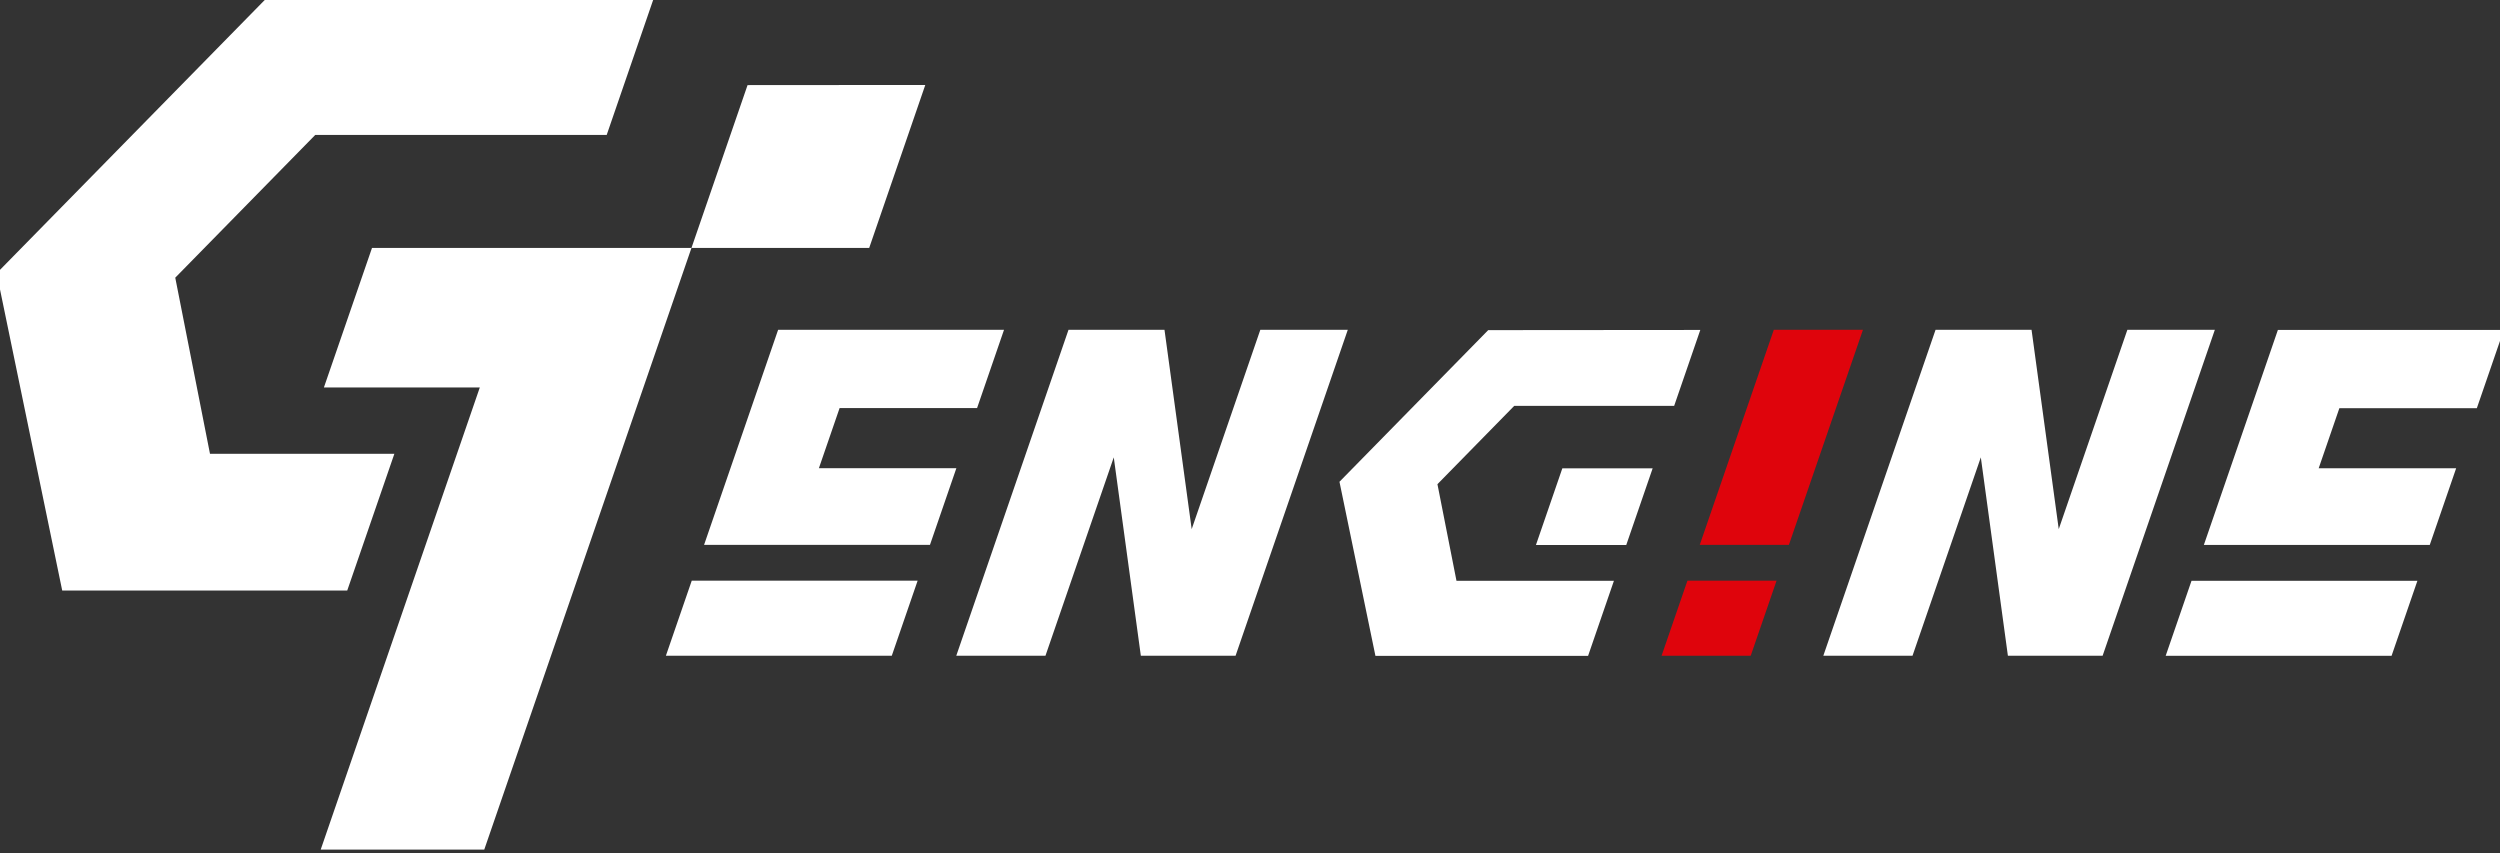
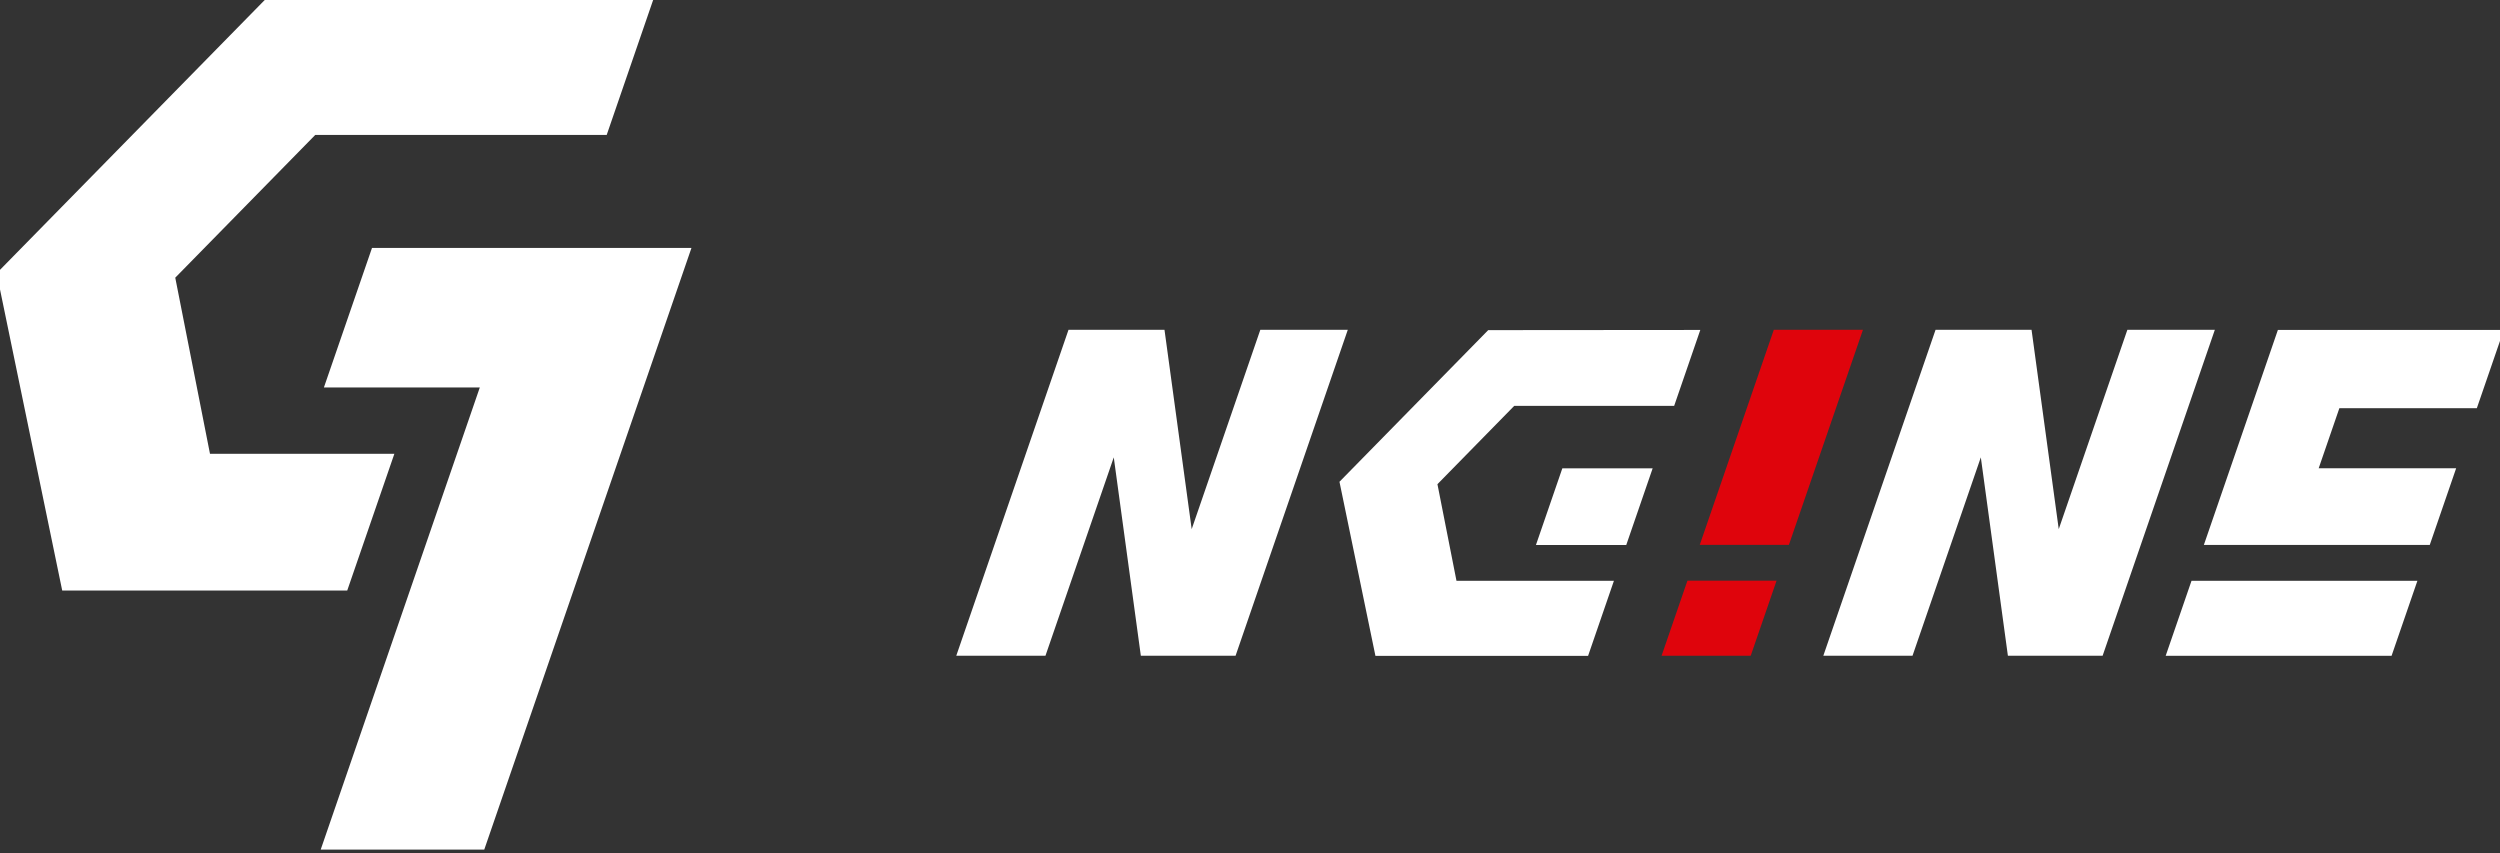
<svg xmlns="http://www.w3.org/2000/svg" xmlns:ns1="http://sodipodi.sourceforge.net/DTD/sodipodi-0.dtd" xmlns:ns2="http://www.inkscape.org/namespaces/inkscape" ns1:docname="gt_engine_logo_11.svg" ns2:version="1.0 (4035a4fb49, 2020-05-01)" id="svg1682" version="1.1" viewBox="0 0 77.527 26.458" height="100" width="293.016">
  <rect x="0" y="0" width="77.527" height="26.458" fill="#333333" stroke="none" />
  <defs id="defs1676" />
  <ns1:namedview ns2:window-maximized="1" ns2:window-y="-8" ns2:window-x="-8" ns2:window-height="1137" ns2:window-width="1920" ns2:document-rotation="0" ns2:pagecheckerboard="true" ns2:guide-bbox="true" showguides="true" units="px" fit-margin-bottom="0" fit-margin-right="0" fit-margin-left="-2.7755576e-17" fit-margin-top="0" showgrid="false" ns2:current-layer="layer1" ns2:document-units="mm" ns2:cy="46.425221" ns2:cx="114.46085" ns2:zoom="2.8" ns2:pageshadow="2" ns2:pageopacity="0.0" borderopacity="1.0" bordercolor="#666666" pagecolor="#ffffff" id="base" />
  <g transform="translate(-65.558,-131.824)" id="layer1" ns2:groupmode="layer" ns2:label="レイヤー 1">
    <g style="stroke-width:0.48" transform="matrix(2.083,0,0,2.083,-734.278,-692.84)" id="g1652">
      <path ns1:nodetypes="ccccccccccc" style="display:inline;opacity:1;fill:#ffffff;fill-opacity:1;stroke:none;stroke-width:0.048;stroke-miterlimit:4;stroke-dasharray:none" ns2:connector-curvature="0" d="m 389.152,404.694 h -4.243 l -0.976,-4.724 4.036,-4.114 5.755,-0.005 -0.709,2.06 h -4.339 l -2.084,2.125 0.517,2.622 h 2.745 z" id="path1626" />
      <g id="g1644" transform="matrix(0.131,0,0,0.131,511.875,283.454)" style="stroke-width:3.66">
        <path id="path1628" d="m -846.626,932.901 -3.076,-22.542 -7.762,22.543 h -10.136 l 12.753,-37.037 h 10.91 l 3.09,22.651 7.799,-22.651 h 9.941 l -12.752,37.036 z" ns2:connector-curvature="0" style="display:inline;fill:#ffffff;fill-opacity:1;stroke:none;stroke-width:0.366;stroke-miterlimit:4;stroke-dasharray:none" ns1:nodetypes="ccccccccccc" />
        <path ns1:nodetypes="ccccccccccc" style="display:inline;fill:#ffffff;fill-opacity:1;stroke:none;stroke-width:0.366;stroke-miterlimit:4;stroke-dasharray:none" ns2:connector-curvature="0" d="m -748.089,932.9 -3.076,-22.542 -7.762,22.543 h -10.136 l 12.753,-37.037 h 10.91 l 3.09,22.651 7.799,-22.651 h 9.941 l -12.752,37.036 z" id="path1630" />
        <path style="fill:#ffffff;stroke:none;stroke-width:0.968px;stroke-linecap:butt;stroke-linejoin:miter;stroke-opacity:1" d="m -717.404,895.875 -8.414,24.437 h 25.672 l 3,-8.713 h -15.623 l 2.352,-6.83 h 15.623 l 3.062,-8.893 z m -9.816,28.509 -2.937,8.527 h 25.672 l 2.936,-8.527 z" id="path1632" ns2:connector-curvature="0" />
        <path ns2:connector-curvature="0" id="path1634" d="m -774.693,895.865 -8.414,24.437 h 10.13 l 8.414,-24.437 z m 0.314,28.509 h -10.13 l -2.936,8.527 h 10.13 z" style="display:inline;fill:#df040c;fill-opacity:1;stroke:none;stroke-width:0.366;stroke-miterlimit:4;stroke-dasharray:none" ns1:nodetypes="cccccccccc" />
        <g transform="matrix(1.666,0,0,1.666,-1452.179,510.54)" id="g1640" style="fill:#ffffff;stroke-width:2.197">
          <path id="path1636" d="m 393.986,253.528 h -14.506 l -2.453,-11.876 10.146,-10.344 14.468,-0.012 -1.783,5.178 h -10.909 l -5.239,5.343 1.299,6.592 h 10.739 z" ns2:connector-curvature="0" style="display:inline;opacity:1;fill:#ffffff;fill-opacity:1;stroke:none;stroke-width:0.22;stroke-miterlimit:4;stroke-dasharray:none" ns1:nodetypes="ccccccccccc" />
          <path style="fill:#ffffff;stroke:none;stroke-width:0.581px;stroke-linecap:butt;stroke-linejoin:miter;stroke-opacity:1" d="m 392.23,240.735 -1.801,5.23 h 6.161 l 1.801,-5.23 z" id="path1638" ns2:connector-curvature="0" />
        </g>
-         <path ns2:connector-curvature="0" id="path1642" d="m -887.847,895.864 -8.414,24.437 h 25.672 l 3,-8.713 h -15.623 l 2.352,-6.83 h 15.623 l 3.062,-8.893 z m -9.816,28.509 -2.937,8.527 h 25.672 l 2.936,-8.527 z" style="fill:#ffffff;stroke:none;stroke-width:0.968px;stroke-linecap:butt;stroke-linejoin:miter;stroke-opacity:1" />
      </g>
      <g style="stroke-width:0.48;fill:#ffffff" id="g1650">
        <path ns1:nodetypes="ccccccc" style="display:inline;fill:#ffffff;fill-opacity:1;stroke:none;stroke-width:0.048;stroke-miterlimit:4;stroke-dasharray:none" ns2:connector-curvature="0" d="m 389.521,399.593 h 4.756 l -3.085,8.958 h -2.435 l 2.369,-6.881 h -2.321 z" id="path1646" />
-         <path ns2:connector-curvature="0" id="path1648" d="m 395.112,397.169 -0.835,2.424 2.646,10e-6 0.835,-2.426 z" style="fill:#ffffff;fill-opacity:1;stroke:none;stroke-width:0.127px;stroke-linecap:butt;stroke-linejoin:miter;stroke-opacity:1" />
      </g>
    </g>
  </g>
</svg>